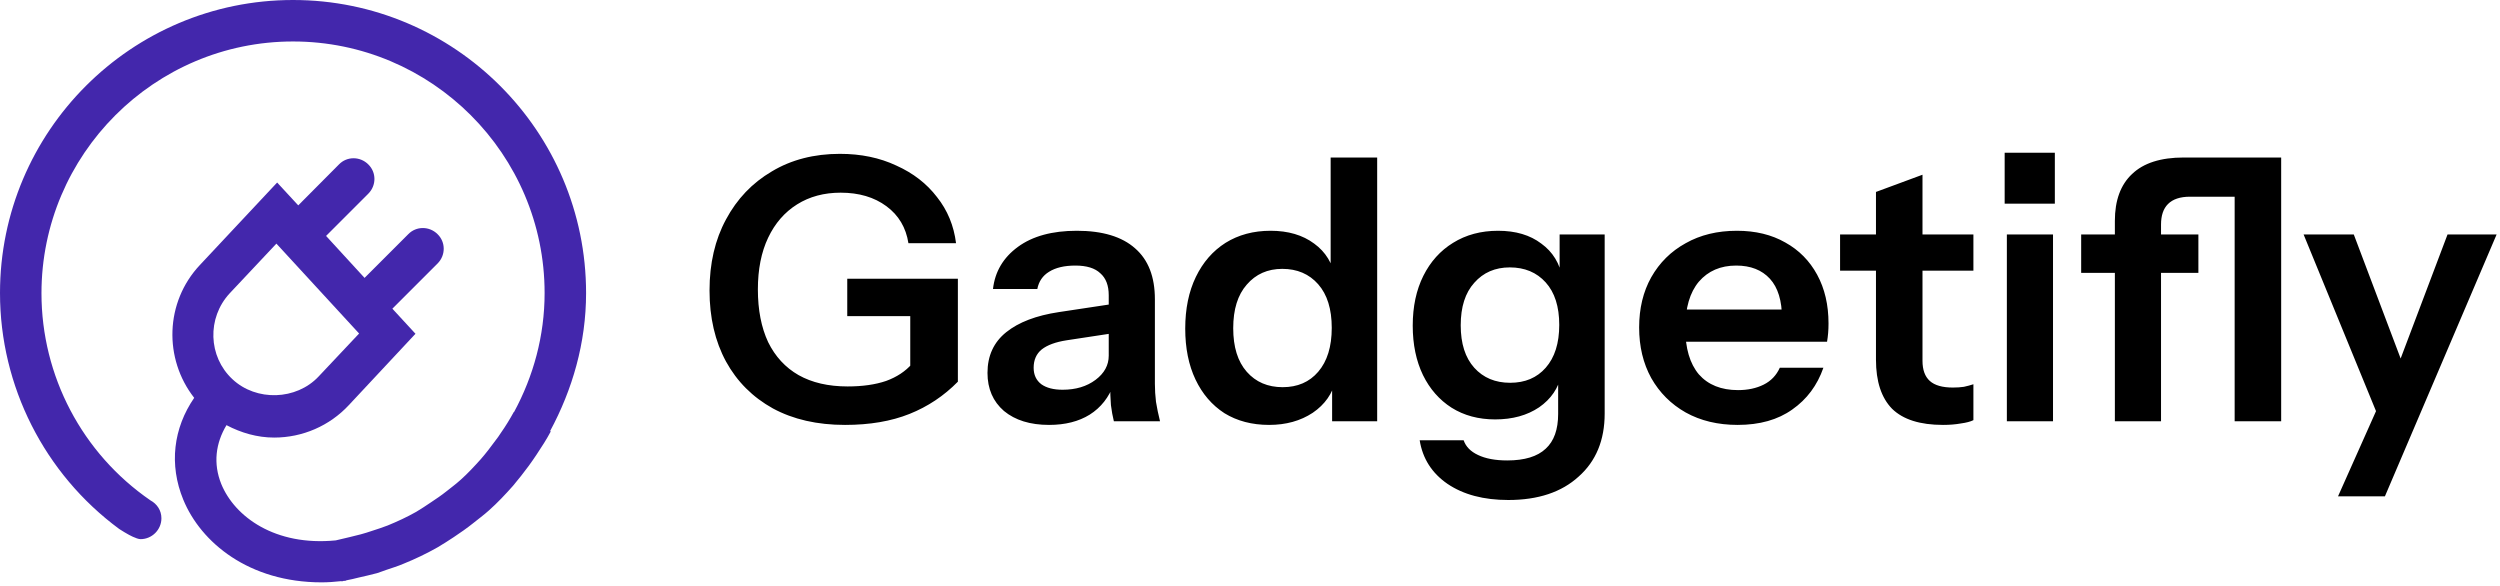
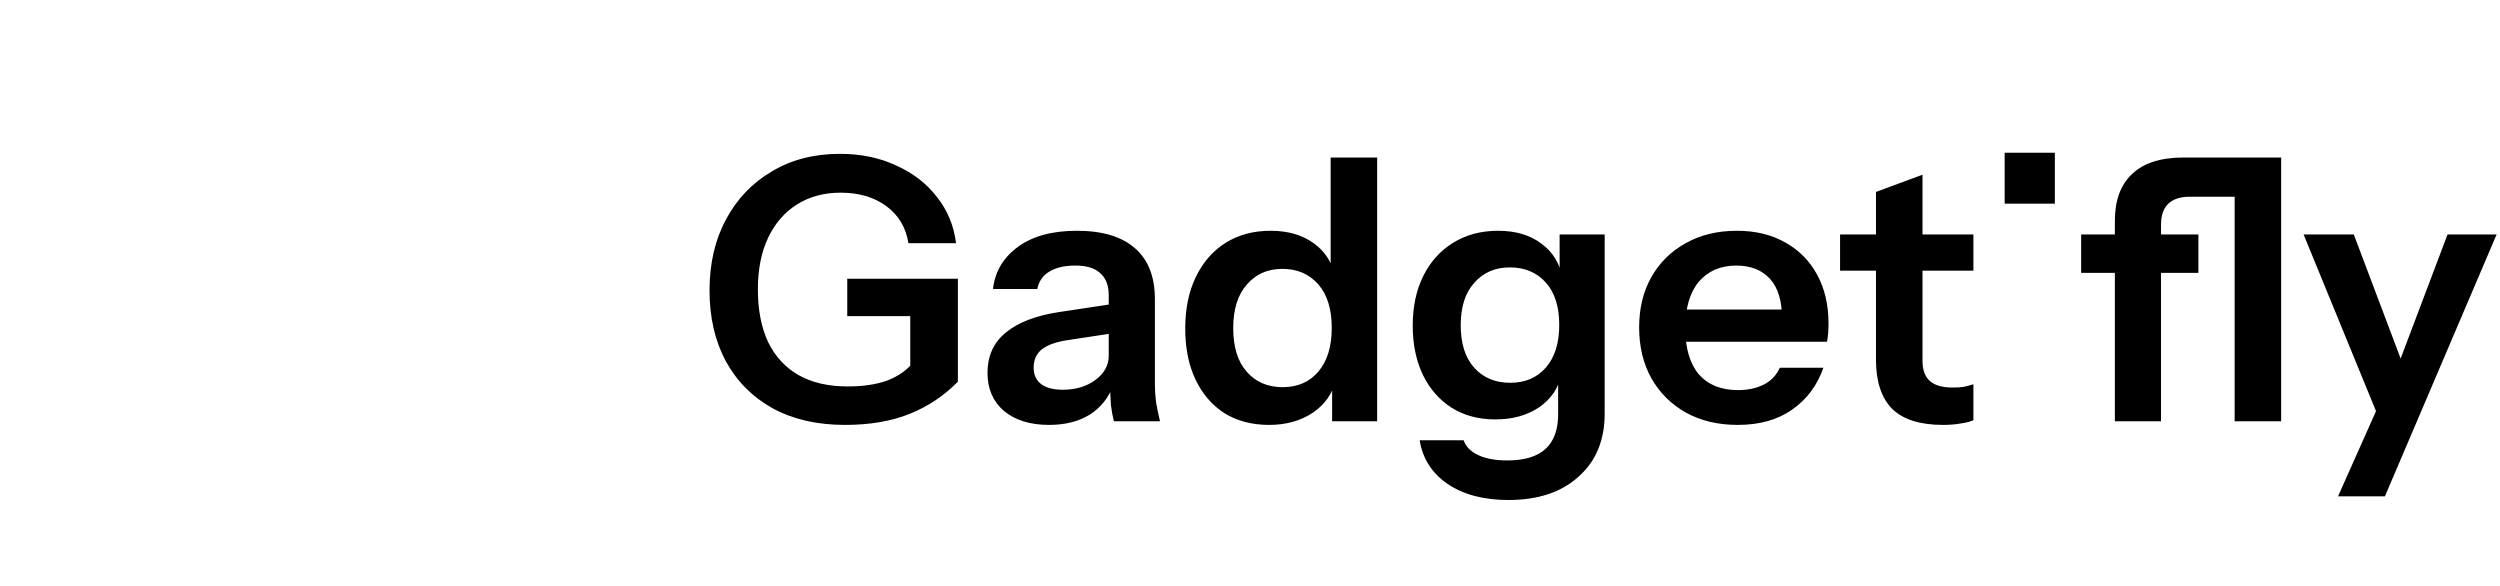
<svg xmlns="http://www.w3.org/2000/svg" fill="none" viewBox="0 0 273 64" height="64" width="273">
  <g clip-path="url(#clip0_40_2)">
-     <path fill="#4327AC" d="M64 32C64 14.346 49.654 0 32 0C14.346 0 0 14.346 0 32C0 42.169 4.854 51.742 13.017 57.763C13.288 57.953 13.912 58.305 13.912 58.305C13.993 58.359 14.915 58.875 15.349 58.875C16.597 58.875 17.627 57.844 17.627 56.597C17.627 55.729 17.139 55.024 16.434 54.644C8.976 49.519 4.529 41.058 4.529 32.027C4.529 16.868 16.868 4.529 32 4.529C47.132 4.529 59.471 16.841 59.471 32C59.471 36.664 58.251 41.085 56.136 44.99H56.108C55.675 45.776 55.214 46.536 54.698 47.268C54.508 47.566 54.319 47.837 54.102 48.108C53.586 48.814 53.071 49.492 52.502 50.142C51.797 50.929 51.092 51.688 50.305 52.393C49.79 52.854 49.248 53.261 48.732 53.668C48.19 54.102 47.62 54.481 47.051 54.861C46.536 55.214 45.993 55.566 45.451 55.892C44.447 56.461 43.39 56.949 42.332 57.383C41.763 57.6 41.193 57.79 40.597 57.98C39.81 58.251 38.997 58.468 38.156 58.658C37.668 58.766 37.153 58.902 36.664 59.01C30.047 59.661 25.627 56.434 24.163 52.854C23.268 50.63 23.539 48.407 24.732 46.427C26.332 47.268 28.095 47.783 29.939 47.783C33.031 47.783 35.986 46.508 38.102 44.23L45.37 36.447L42.847 33.709L47.783 28.773C48.678 27.878 48.678 26.441 47.783 25.573C46.888 24.678 45.451 24.678 44.583 25.573L39.81 30.346L35.607 25.763L40.217 21.152C41.112 20.258 41.112 18.82 40.217 17.953C39.322 17.058 37.885 17.058 37.017 17.953L32.569 22.427L30.264 19.932L21.831 28.936C18.007 33.003 17.871 39.186 21.207 43.444C18.929 46.752 18.441 50.739 20.014 54.563C21.939 59.254 27.2 63.593 35.119 63.593C35.824 63.593 36.556 63.539 37.288 63.458V63.485C37.37 63.485 37.451 63.458 37.532 63.431C37.614 63.431 37.722 63.431 37.803 63.403V63.376C38.264 63.295 38.698 63.186 39.132 63.078C39.81 62.915 40.488 62.78 41.166 62.59C41.519 62.481 41.844 62.346 42.169 62.237C42.793 62.02 43.444 61.831 44.068 61.559C45.342 61.044 46.59 60.447 47.783 59.77C48.38 59.417 48.976 59.037 49.546 58.658C50.278 58.169 50.983 57.681 51.661 57.139C52.23 56.678 52.827 56.244 53.37 55.756C54.319 54.915 55.186 53.993 56.027 53.044C56.624 52.339 57.193 51.607 57.736 50.875C58.034 50.468 58.332 50.034 58.603 49.627C59.146 48.814 59.688 47.973 60.149 47.105L60.068 47.078C62.508 42.549 64 37.451 64 32ZM25.085 32.027L30.183 26.603L39.214 36.42L34.793 41.112C32.352 43.715 27.986 43.851 25.383 41.41C22.725 38.942 22.59 34.712 25.085 32.027Z" />
-     <path fill="black" d="M92.281 46.4C89.24 46.4 86.614 45.8 84.4 44.6C82.187 43.373 80.481 41.666 79.281 39.48C78.081 37.266 77.481 34.68 77.481 31.72C77.481 28.76 78.081 26.173 79.281 23.96C80.481 21.72 82.147 19.973 84.281 18.72C86.414 17.44 88.894 16.8 91.721 16.8C94.014 16.8 96.067 17.226 97.88 18.08C99.721 18.906 101.2 20.053 102.32 21.52C103.467 22.96 104.16 24.64 104.4 26.56H99.201C98.934 24.853 98.134 23.506 96.8 22.52C95.467 21.533 93.8 21.04 91.8 21.04C89.987 21.04 88.4 21.466 87.04 22.32C85.68 23.173 84.627 24.386 83.88 25.96C83.134 27.533 82.76 29.413 82.76 31.6C82.76 33.84 83.134 35.76 83.88 37.36C84.654 38.933 85.76 40.133 87.201 40.96C88.667 41.786 90.454 42.2 92.561 42.2C94.187 42.2 95.587 42 96.76 41.6C97.934 41.173 98.88 40.546 99.6 39.72L104.6 41.68C103.08 43.226 101.32 44.4 99.32 45.2C97.32 46 94.974 46.4 92.281 46.4ZM99.4 41.68V33.28L100.64 34.52H92.52V30.44H104.6V41.68H99.4ZM121.634 46C121.501 45.466 121.394 44.88 121.314 44.24C121.261 43.6 121.234 42.826 121.234 41.92H121.074V32.24C121.074 31.173 120.768 30.373 120.154 29.84C119.568 29.28 118.661 29 117.434 29C116.234 29 115.274 29.226 114.554 29.68C113.861 30.106 113.434 30.733 113.274 31.56H108.434C108.648 29.666 109.554 28.133 111.154 26.96C112.754 25.786 114.901 25.2 117.594 25.2C120.394 25.2 122.514 25.84 123.954 27.12C125.394 28.373 126.114 30.226 126.114 32.68V41.92C126.114 42.56 126.154 43.213 126.234 43.88C126.341 44.546 126.488 45.253 126.674 46H121.634ZM114.554 46.4C112.501 46.4 110.861 45.893 109.634 44.88C108.434 43.84 107.834 42.453 107.834 40.72C107.834 38.853 108.514 37.373 109.874 36.28C111.234 35.186 113.154 34.453 115.634 34.08L121.994 33.12V36.32L116.474 37.16C115.274 37.346 114.368 37.68 113.754 38.16C113.168 38.64 112.874 39.306 112.874 40.16C112.874 40.933 113.154 41.533 113.714 41.96C114.274 42.36 115.048 42.56 116.034 42.56C117.474 42.56 118.674 42.2 119.634 41.48C120.594 40.76 121.074 39.88 121.074 38.84L121.634 41.92C121.101 43.386 120.221 44.506 118.994 45.28C117.794 46.026 116.314 46.4 114.554 46.4ZM145.467 46V41.4L145.867 41.48C145.52 42.973 144.68 44.173 143.347 45.08C142.013 45.96 140.427 46.4 138.587 46.4C136.72 46.4 135.093 45.973 133.707 45.12C132.347 44.24 131.293 43.013 130.547 41.44C129.8 39.866 129.427 38.013 129.427 35.88C129.427 33.72 129.813 31.84 130.587 30.24C131.36 28.64 132.44 27.4 133.827 26.52C135.24 25.64 136.88 25.2 138.747 25.2C140.667 25.2 142.253 25.666 143.507 26.6C144.76 27.506 145.533 28.773 145.827 30.4L145.307 30.44V17.2H150.387V46H145.467ZM140.067 42.28C141.693 42.28 142.987 41.72 143.947 40.6C144.933 39.453 145.427 37.853 145.427 35.8C145.427 33.746 144.933 32.16 143.947 31.04C142.96 29.92 141.653 29.36 140.027 29.36C138.427 29.36 137.133 29.933 136.147 31.08C135.16 32.2 134.667 33.786 134.667 35.84C134.667 37.893 135.16 39.48 136.147 40.6C137.133 41.72 138.44 42.28 140.067 42.28ZM164.71 54.6C162.017 54.6 159.804 54.013 158.07 52.84C156.364 51.666 155.35 50.08 155.03 48.08H159.83C160.07 48.773 160.59 49.306 161.39 49.68C162.217 50.08 163.284 50.28 164.59 50.28C166.484 50.28 167.884 49.853 168.79 49C169.697 48.173 170.15 46.906 170.15 45.2V40.8L170.51 40.88C170.19 42.373 169.377 43.573 168.07 44.48C166.764 45.36 165.164 45.8 163.27 45.8C161.457 45.8 159.87 45.373 158.51 44.52C157.177 43.666 156.137 42.48 155.39 40.96C154.644 39.413 154.27 37.613 154.27 35.56C154.27 33.48 154.657 31.666 155.43 30.12C156.204 28.573 157.284 27.373 158.67 26.52C160.084 25.64 161.724 25.2 163.59 25.2C165.51 25.2 167.084 25.666 168.31 26.6C169.564 27.506 170.337 28.773 170.63 30.4L170.31 30.44V25.6H175.23V45.16C175.23 48.066 174.284 50.36 172.39 52.04C170.524 53.746 167.964 54.6 164.71 54.6ZM164.91 41.8C166.537 41.8 167.83 41.253 168.79 40.16C169.777 39.04 170.27 37.48 170.27 35.48C170.27 33.48 169.777 31.933 168.79 30.84C167.804 29.746 166.497 29.2 164.87 29.2C163.27 29.2 161.977 29.76 160.99 30.88C160.004 31.973 159.51 33.52 159.51 35.52C159.51 37.52 160.004 39.066 160.99 40.16C161.977 41.253 163.284 41.8 164.91 41.8ZM189.754 46.4C187.594 46.4 185.701 45.946 184.074 45.04C182.474 44.133 181.221 42.88 180.314 41.28C179.434 39.68 178.994 37.84 178.994 35.76C178.994 33.68 179.434 31.853 180.314 30.28C181.221 28.68 182.474 27.44 184.074 26.56C185.674 25.653 187.541 25.2 189.674 25.2C191.701 25.2 193.461 25.626 194.954 26.48C196.447 27.306 197.607 28.48 198.434 30C199.261 31.52 199.674 33.293 199.674 35.32C199.674 35.693 199.661 36.04 199.634 36.36C199.607 36.68 199.567 37 199.514 37.32H182.114V33.8H195.634L194.594 34.76C194.594 32.84 194.154 31.4 193.274 30.44C192.394 29.48 191.167 29 189.594 29C187.887 29 186.527 29.586 185.514 30.76C184.527 31.933 184.034 33.626 184.034 35.84C184.034 38.026 184.527 39.706 185.514 40.88C186.527 42.026 187.954 42.6 189.794 42.6C190.861 42.6 191.794 42.4 192.594 42C193.394 41.6 193.981 40.986 194.354 40.16H199.114C198.447 42.08 197.314 43.6 195.714 44.72C194.141 45.84 192.154 46.4 189.754 46.4ZM212.176 46.4C209.669 46.4 207.816 45.813 206.616 44.64C205.443 43.44 204.856 41.653 204.856 39.28V20.96L209.936 19.08V39.4C209.936 40.386 210.203 41.12 210.736 41.6C211.269 42.08 212.109 42.32 213.256 42.32C213.709 42.32 214.109 42.293 214.456 42.24C214.829 42.16 215.176 42.066 215.496 41.96V45.88C215.176 46.04 214.723 46.16 214.136 46.24C213.549 46.346 212.896 46.4 212.176 46.4ZM200.936 29.56V25.6H215.496V29.56H200.936ZM219.149 46V25.6H224.189V46H219.149ZM218.909 22.24V16.68H224.389V22.24H218.909ZM230.944 46V24.12C230.944 21.88 231.571 20.173 232.824 19C234.077 17.8 235.957 17.2 238.464 17.2H246.584V21.48H239.144C238.077 21.48 237.277 21.746 236.744 22.28C236.237 22.786 235.984 23.533 235.984 24.52V46H230.944ZM227.264 29.8V25.6H240.064V29.8H227.264ZM244.024 46V17.2H249.104V46H244.024ZM255.312 54.2L260.592 42.36L261.512 40.84L267.272 25.6H272.632L260.432 54.2H255.312ZM259.832 45.8L251.552 25.6H257.032L263.952 43.92L259.832 45.8Z" />
+     <path fill="black" d="M92.281 46.4C89.24 46.4 86.614 45.8 84.4 44.6C82.187 43.373 80.481 41.666 79.281 39.48C78.081 37.266 77.481 34.68 77.481 31.72C77.481 28.76 78.081 26.173 79.281 23.96C80.481 21.72 82.147 19.973 84.281 18.72C86.414 17.44 88.894 16.8 91.721 16.8C94.014 16.8 96.067 17.226 97.88 18.08C99.721 18.906 101.2 20.053 102.32 21.52C103.467 22.96 104.16 24.64 104.4 26.56H99.201C98.934 24.853 98.134 23.506 96.8 22.52C95.467 21.533 93.8 21.04 91.8 21.04C89.987 21.04 88.4 21.466 87.04 22.32C85.68 23.173 84.627 24.386 83.88 25.96C83.134 27.533 82.76 29.413 82.76 31.6C82.76 33.84 83.134 35.76 83.88 37.36C84.654 38.933 85.76 40.133 87.201 40.96C88.667 41.786 90.454 42.2 92.561 42.2C94.187 42.2 95.587 42 96.76 41.6C97.934 41.173 98.88 40.546 99.6 39.72L104.6 41.68C103.08 43.226 101.32 44.4 99.32 45.2C97.32 46 94.974 46.4 92.281 46.4ZM99.4 41.68V33.28L100.64 34.52H92.52V30.44H104.6V41.68H99.4ZM121.634 46C121.501 45.466 121.394 44.88 121.314 44.24C121.261 43.6 121.234 42.826 121.234 41.92H121.074V32.24C121.074 31.173 120.768 30.373 120.154 29.84C119.568 29.28 118.661 29 117.434 29C116.234 29 115.274 29.226 114.554 29.68C113.861 30.106 113.434 30.733 113.274 31.56H108.434C108.648 29.666 109.554 28.133 111.154 26.96C112.754 25.786 114.901 25.2 117.594 25.2C120.394 25.2 122.514 25.84 123.954 27.12C125.394 28.373 126.114 30.226 126.114 32.68V41.92C126.114 42.56 126.154 43.213 126.234 43.88C126.341 44.546 126.488 45.253 126.674 46H121.634ZM114.554 46.4C112.501 46.4 110.861 45.893 109.634 44.88C108.434 43.84 107.834 42.453 107.834 40.72C107.834 38.853 108.514 37.373 109.874 36.28C111.234 35.186 113.154 34.453 115.634 34.08L121.994 33.12V36.32L116.474 37.16C115.274 37.346 114.368 37.68 113.754 38.16C113.168 38.64 112.874 39.306 112.874 40.16C112.874 40.933 113.154 41.533 113.714 41.96C114.274 42.36 115.048 42.56 116.034 42.56C117.474 42.56 118.674 42.2 119.634 41.48C120.594 40.76 121.074 39.88 121.074 38.84L121.634 41.92C121.101 43.386 120.221 44.506 118.994 45.28C117.794 46.026 116.314 46.4 114.554 46.4ZM145.467 46V41.4L145.867 41.48C145.52 42.973 144.68 44.173 143.347 45.08C142.013 45.96 140.427 46.4 138.587 46.4C136.72 46.4 135.093 45.973 133.707 45.12C132.347 44.24 131.293 43.013 130.547 41.44C129.8 39.866 129.427 38.013 129.427 35.88C129.427 33.72 129.813 31.84 130.587 30.24C131.36 28.64 132.44 27.4 133.827 26.52C135.24 25.64 136.88 25.2 138.747 25.2C140.667 25.2 142.253 25.666 143.507 26.6C144.76 27.506 145.533 28.773 145.827 30.4L145.307 30.44V17.2H150.387V46H145.467ZM140.067 42.28C141.693 42.28 142.987 41.72 143.947 40.6C144.933 39.453 145.427 37.853 145.427 35.8C145.427 33.746 144.933 32.16 143.947 31.04C142.96 29.92 141.653 29.36 140.027 29.36C138.427 29.36 137.133 29.933 136.147 31.08C135.16 32.2 134.667 33.786 134.667 35.84C134.667 37.893 135.16 39.48 136.147 40.6C137.133 41.72 138.44 42.28 140.067 42.28ZM164.71 54.6C162.017 54.6 159.804 54.013 158.07 52.84C156.364 51.666 155.35 50.08 155.03 48.08H159.83C160.07 48.773 160.59 49.306 161.39 49.68C162.217 50.08 163.284 50.28 164.59 50.28C166.484 50.28 167.884 49.853 168.79 49C169.697 48.173 170.15 46.906 170.15 45.2V40.8L170.51 40.88C170.19 42.373 169.377 43.573 168.07 44.48C166.764 45.36 165.164 45.8 163.27 45.8C161.457 45.8 159.87 45.373 158.51 44.52C157.177 43.666 156.137 42.48 155.39 40.96C154.644 39.413 154.27 37.613 154.27 35.56C154.27 33.48 154.657 31.666 155.43 30.12C156.204 28.573 157.284 27.373 158.67 26.52C160.084 25.64 161.724 25.2 163.59 25.2C165.51 25.2 167.084 25.666 168.31 26.6C169.564 27.506 170.337 28.773 170.63 30.4L170.31 30.44V25.6H175.23V45.16C175.23 48.066 174.284 50.36 172.39 52.04C170.524 53.746 167.964 54.6 164.71 54.6ZM164.91 41.8C166.537 41.8 167.83 41.253 168.79 40.16C169.777 39.04 170.27 37.48 170.27 35.48C170.27 33.48 169.777 31.933 168.79 30.84C167.804 29.746 166.497 29.2 164.87 29.2C163.27 29.2 161.977 29.76 160.99 30.88C160.004 31.973 159.51 33.52 159.51 35.52C159.51 37.52 160.004 39.066 160.99 40.16C161.977 41.253 163.284 41.8 164.91 41.8ZM189.754 46.4C187.594 46.4 185.701 45.946 184.074 45.04C182.474 44.133 181.221 42.88 180.314 41.28C179.434 39.68 178.994 37.84 178.994 35.76C178.994 33.68 179.434 31.853 180.314 30.28C181.221 28.68 182.474 27.44 184.074 26.56C185.674 25.653 187.541 25.2 189.674 25.2C191.701 25.2 193.461 25.626 194.954 26.48C196.447 27.306 197.607 28.48 198.434 30C199.261 31.52 199.674 33.293 199.674 35.32C199.674 35.693 199.661 36.04 199.634 36.36C199.607 36.68 199.567 37 199.514 37.32H182.114V33.8H195.634L194.594 34.76C194.594 32.84 194.154 31.4 193.274 30.44C192.394 29.48 191.167 29 189.594 29C187.887 29 186.527 29.586 185.514 30.76C184.527 31.933 184.034 33.626 184.034 35.84C184.034 38.026 184.527 39.706 185.514 40.88C186.527 42.026 187.954 42.6 189.794 42.6C190.861 42.6 191.794 42.4 192.594 42C193.394 41.6 193.981 40.986 194.354 40.16H199.114C198.447 42.08 197.314 43.6 195.714 44.72C194.141 45.84 192.154 46.4 189.754 46.4ZM212.176 46.4C209.669 46.4 207.816 45.813 206.616 44.64C205.443 43.44 204.856 41.653 204.856 39.28V20.96L209.936 19.08V39.4C209.936 40.386 210.203 41.12 210.736 41.6C211.269 42.08 212.109 42.32 213.256 42.32C213.709 42.32 214.109 42.293 214.456 42.24C214.829 42.16 215.176 42.066 215.496 41.96V45.88C215.176 46.04 214.723 46.16 214.136 46.24C213.549 46.346 212.896 46.4 212.176 46.4ZM200.936 29.56V25.6H215.496V29.56H200.936ZM219.149 46V25.6V46H219.149ZM218.909 22.24V16.68H224.389V22.24H218.909ZM230.944 46V24.12C230.944 21.88 231.571 20.173 232.824 19C234.077 17.8 235.957 17.2 238.464 17.2H246.584V21.48H239.144C238.077 21.48 237.277 21.746 236.744 22.28C236.237 22.786 235.984 23.533 235.984 24.52V46H230.944ZM227.264 29.8V25.6H240.064V29.8H227.264ZM244.024 46V17.2H249.104V46H244.024ZM255.312 54.2L260.592 42.36L261.512 40.84L267.272 25.6H272.632L260.432 54.2H255.312ZM259.832 45.8L251.552 25.6H257.032L263.952 43.92L259.832 45.8Z" />
  </g>
  <defs>
    <clipPath id="clip0_40_2">
      <rect fill="white" height="64" width="273" />
    </clipPath>
  </defs>
</svg>